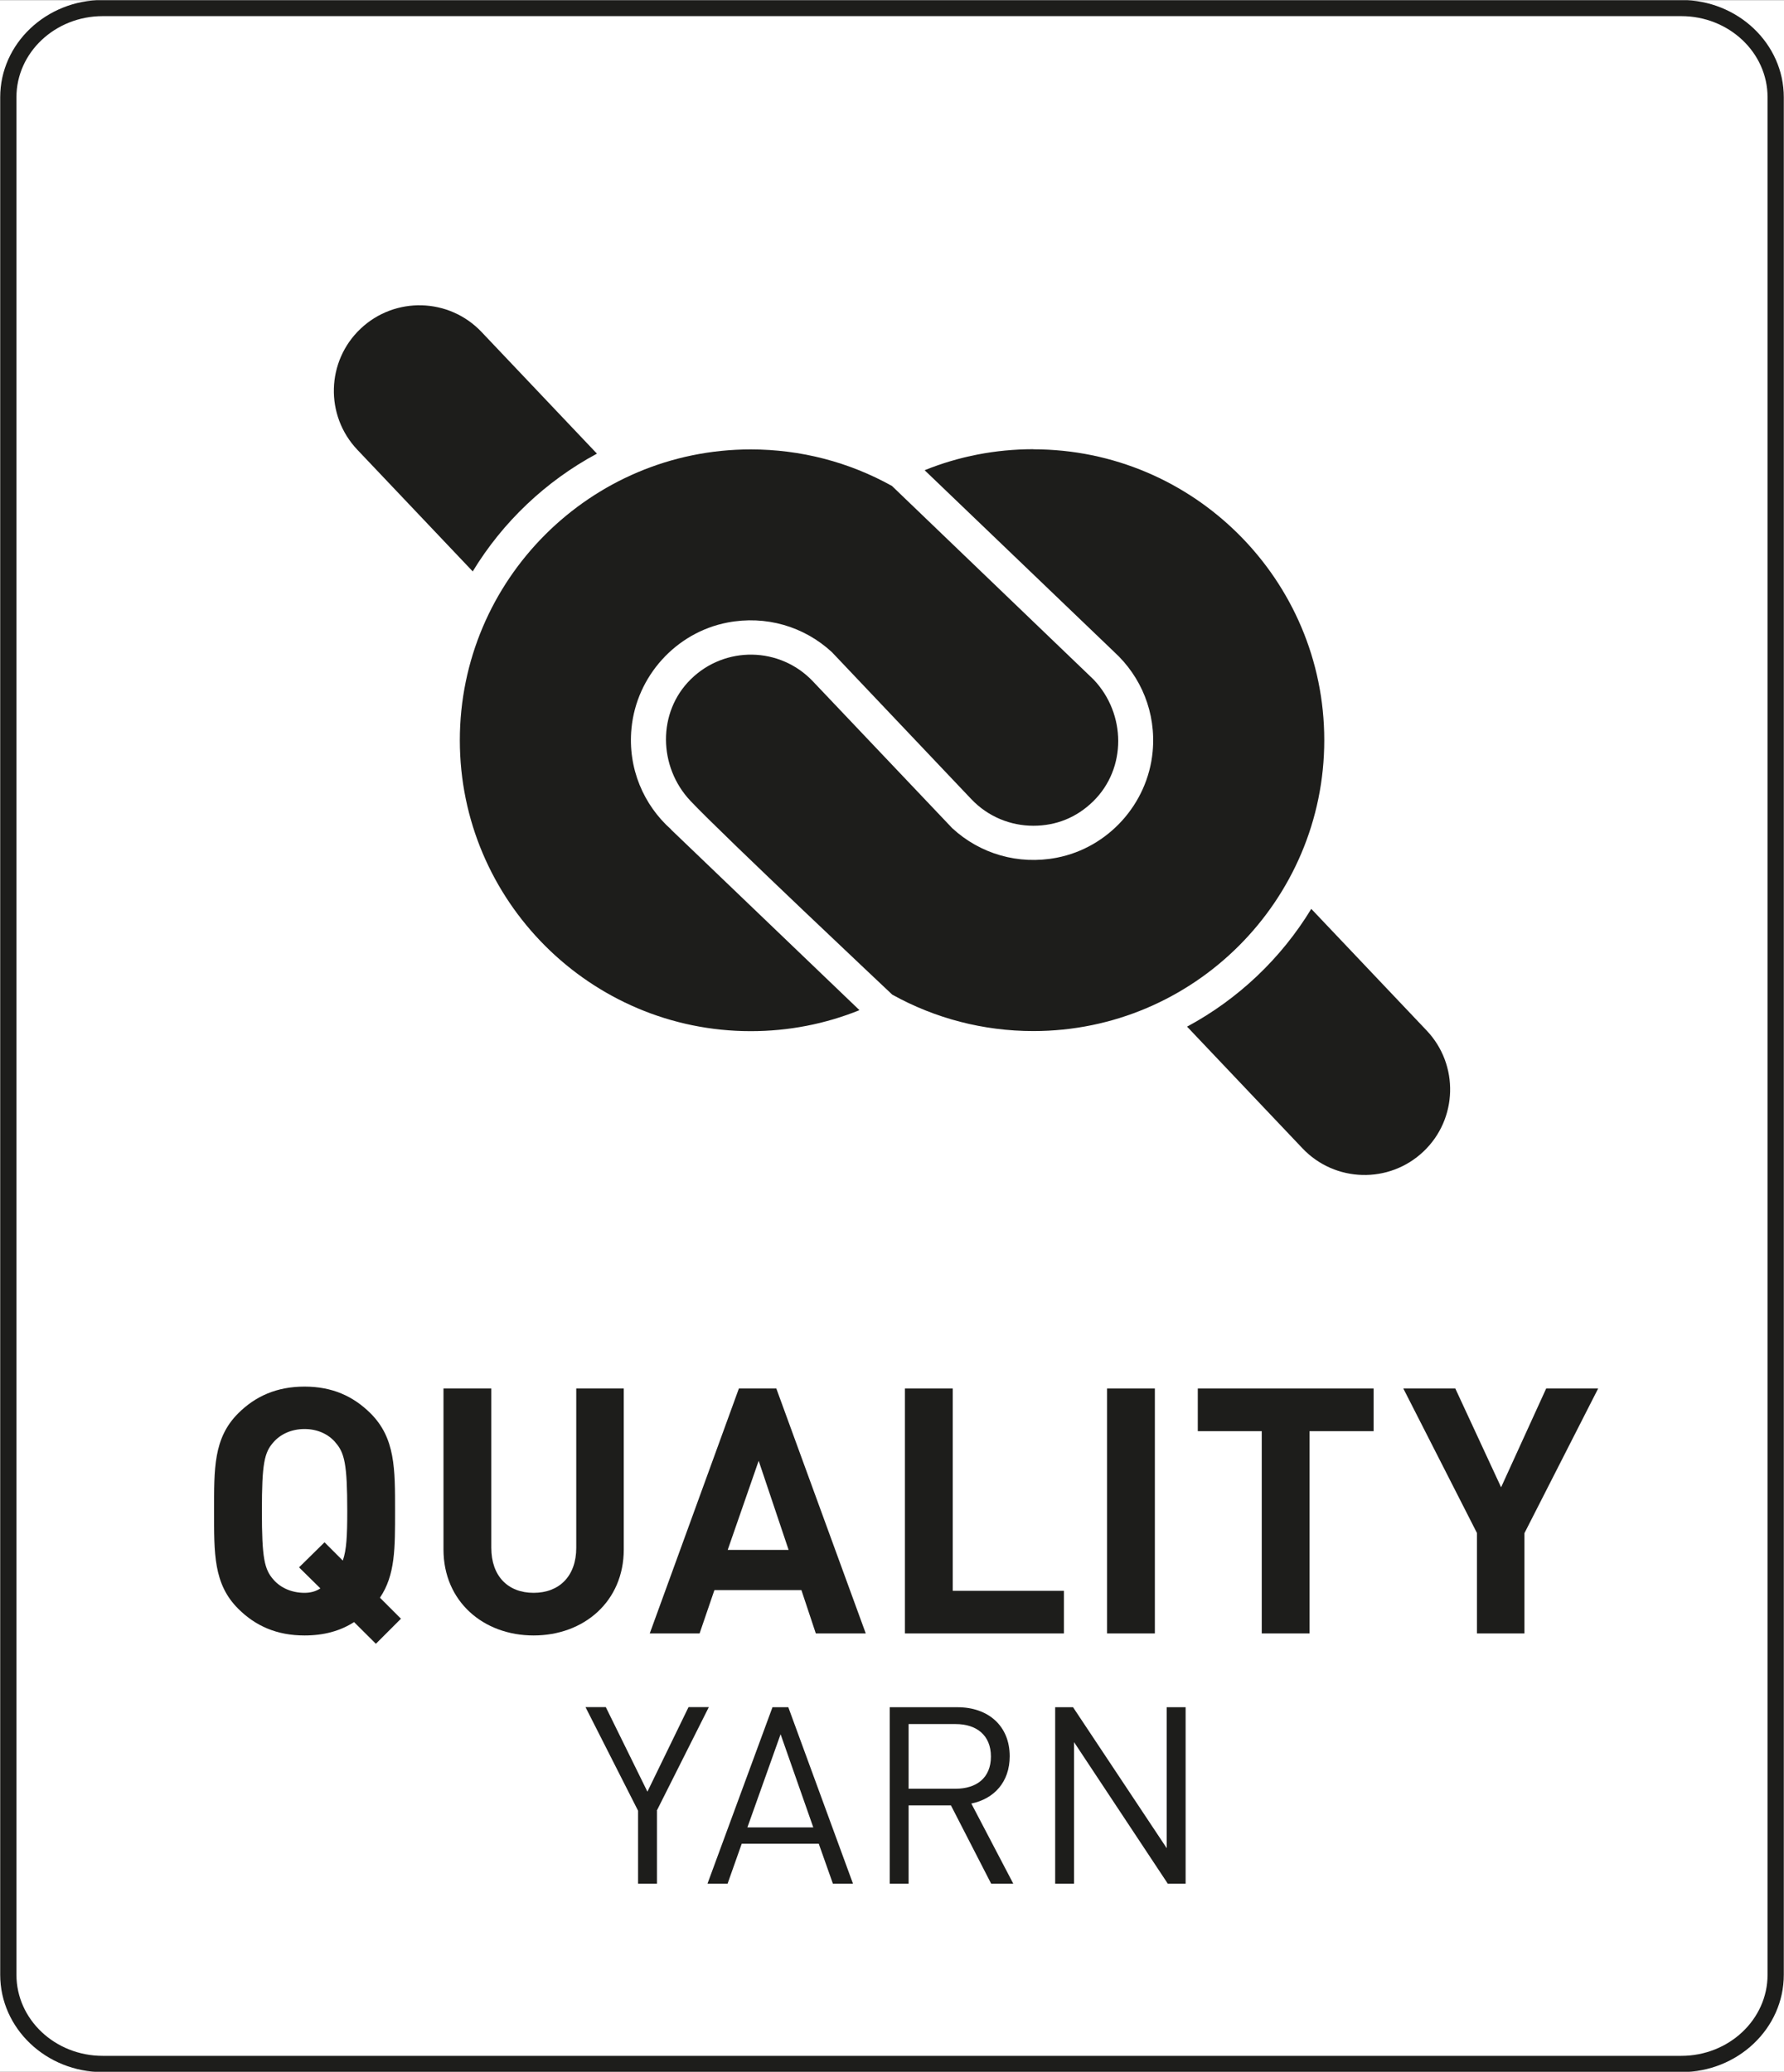
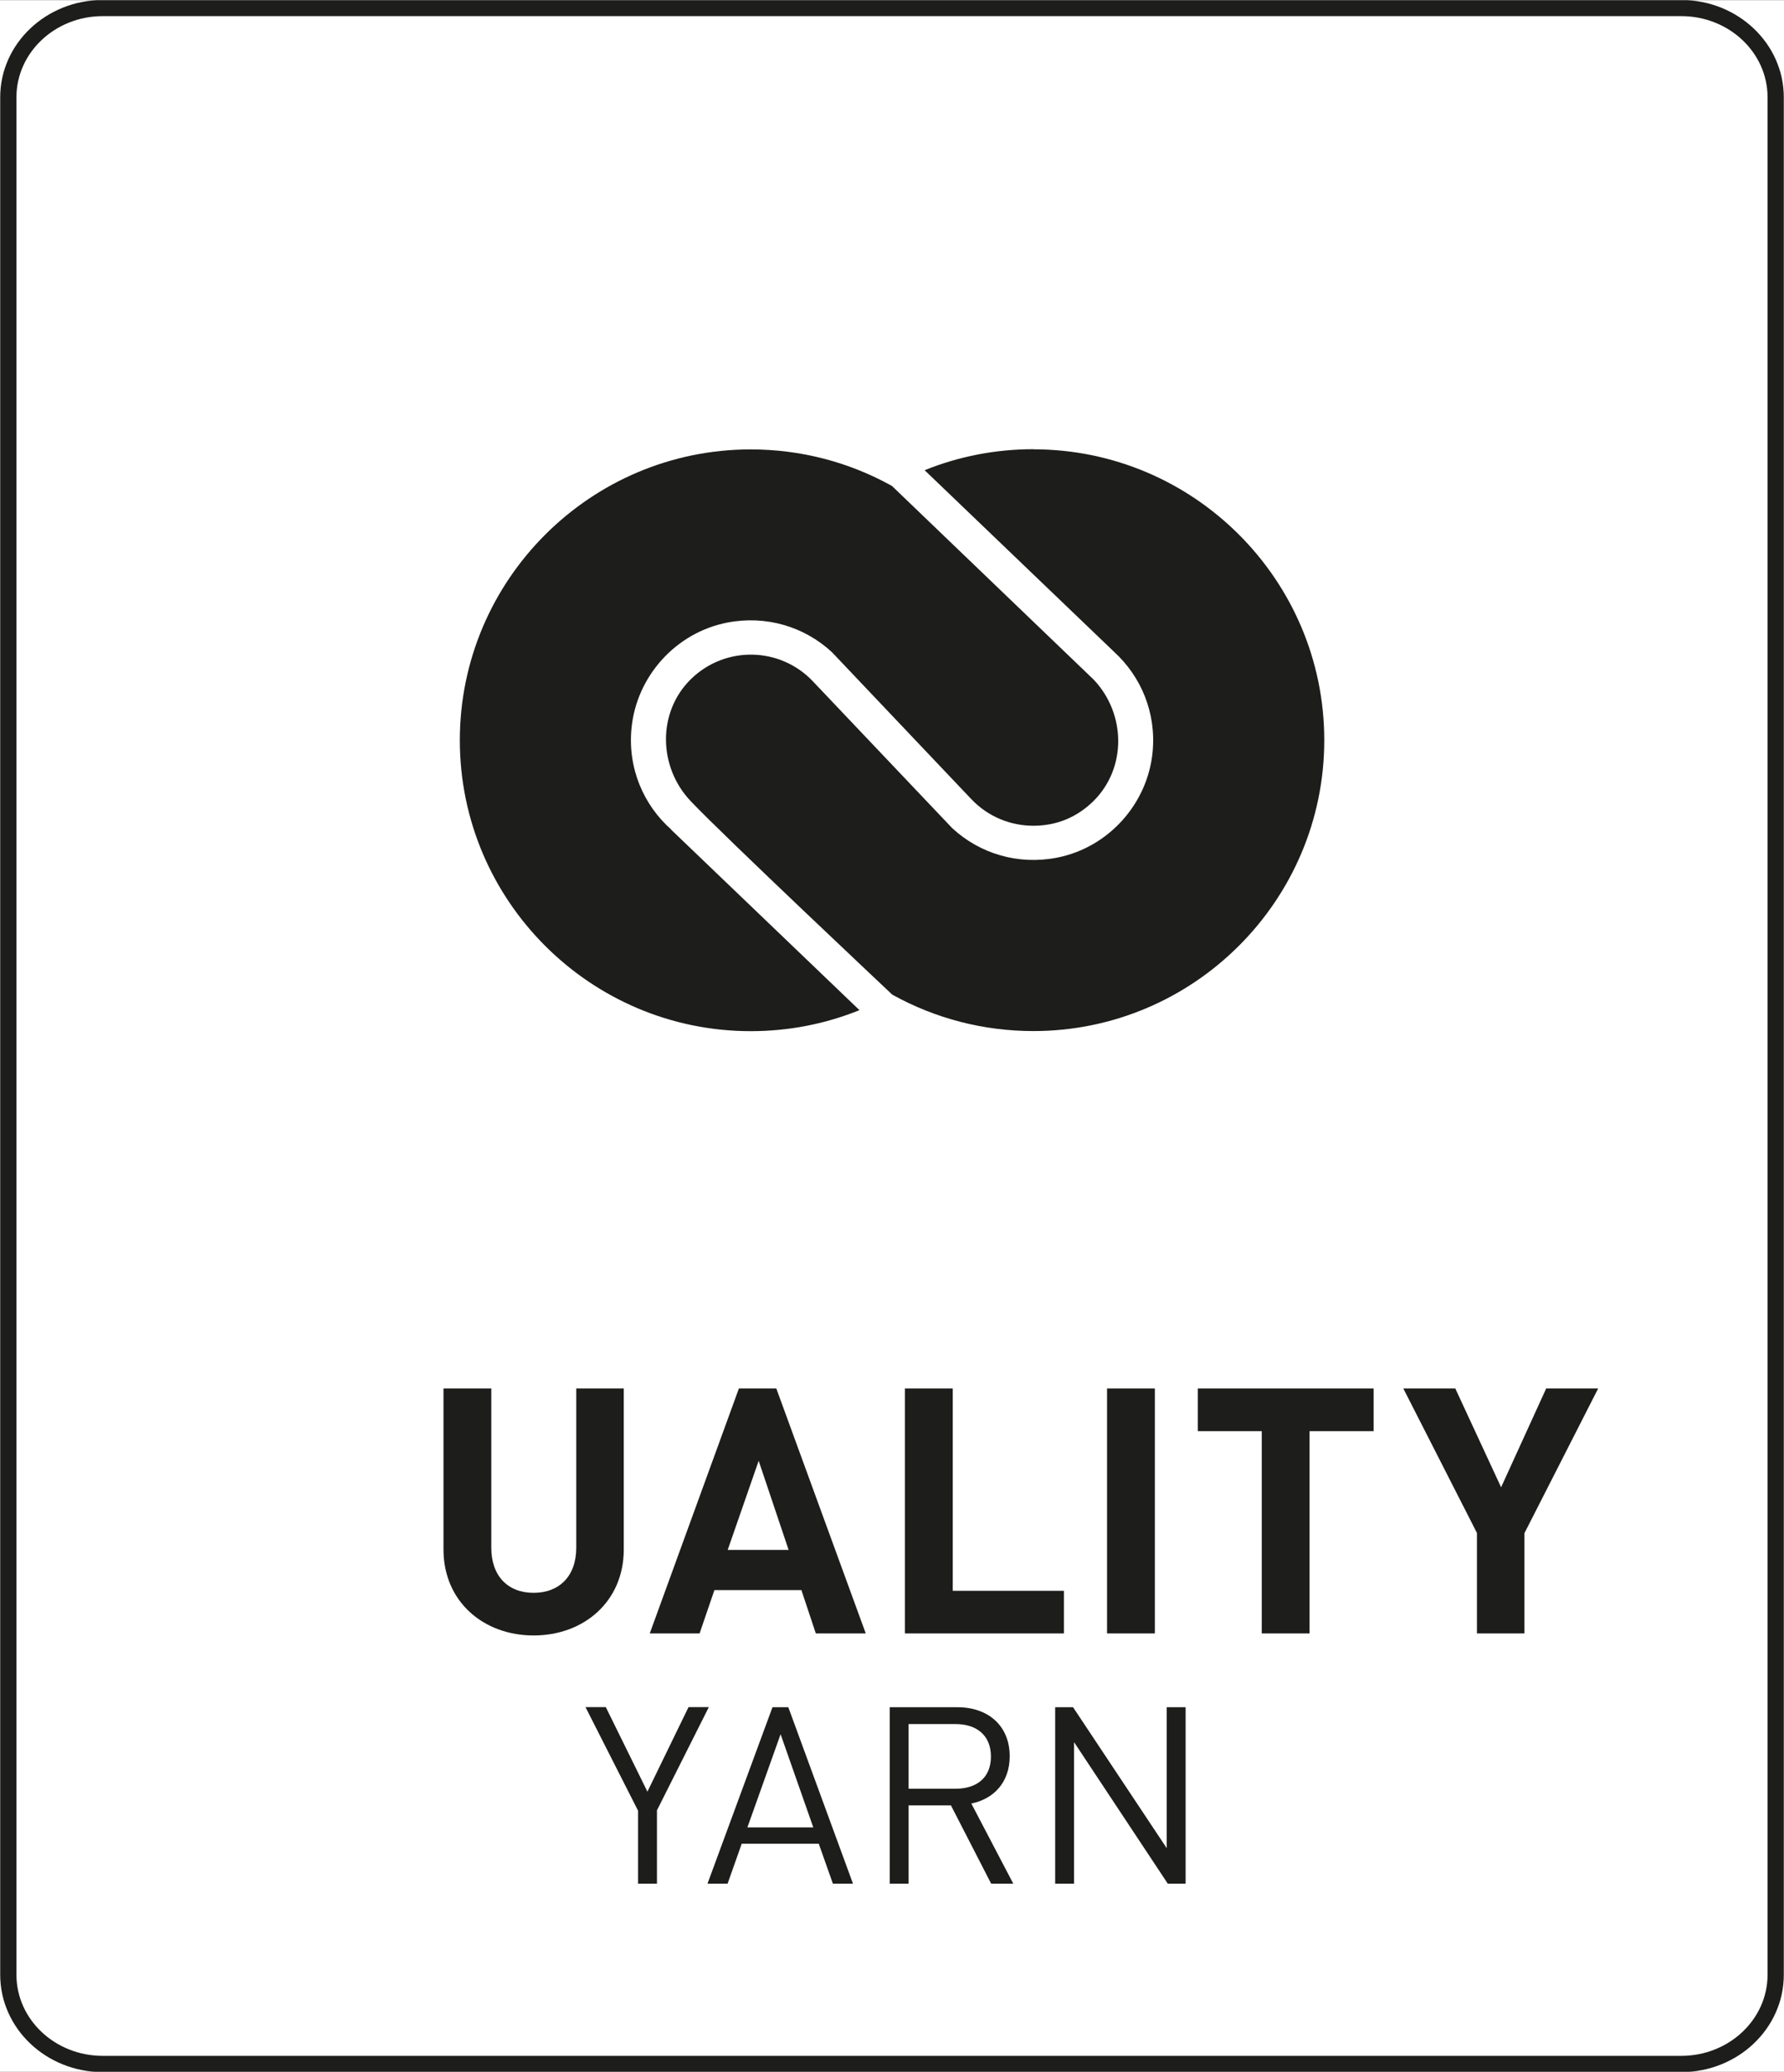
<svg xmlns="http://www.w3.org/2000/svg" viewBox="0 0 175.75 204.16">
  <rect x="0" y="0" width="175.75" height="204.16" fill="#808080" stroke="none" />
  <clipPath id="a">
    <path d="m0 .02h175.75v204.11h-175.75z" />
  </clipPath>
  <path d="m0 .02h175.75v204.11h-175.75z" fill="#fff" />
  <g clip-path="url(#a)">
    <path d="m10.12.8c-5.14 0-9.3 3.93-9.3 8.78v184.99c0 4.85 4.16 8.79 9.3 8.79h155.51c5.14 0 9.3-3.94 9.3-8.79v-184.99c0-4.85-4.16-8.79-9.3-8.79h-155.51z" fill="#fff" />
    <path d="m165.63 204.16h-155.51c-5.57 0-10.1-4.3-10.1-9.59v-184.99c0-5.28 4.53-9.58 10.1-9.58h155.51c5.57 0 10.1 4.3 10.1 9.58v184.99c0 5.29-4.53 9.59-10.1 9.59zm-155.51-202.57c-4.69 0-8.5 3.59-8.5 7.99v184.99c0 4.41 3.81 7.99 8.5 7.99h155.51c4.69 0 8.5-3.58 8.5-7.99v-184.99c0-4.41-3.81-7.99-8.5-7.99z" fill="#1d1d1b" />
  </g>
  <g fill="#1d1d1b">
-     <path d="m37.02 161.95-2.14-2.13c-1.36.88-2.98 1.32-4.88 1.32-2.75 0-4.85-.95-6.54-2.64-2.44-2.44-2.37-5.46-2.37-9.62s-.07-7.18 2.37-9.62c1.69-1.69 3.8-2.64 6.54-2.64s4.81.95 6.51 2.64c2.44 2.44 2.41 5.46 2.41 9.62 0 3.63.03 6.3-1.49 8.54l2.07 2.07-2.47 2.47zm-4-19.86c-.68-.78-1.73-1.29-3.02-1.29s-2.37.51-3.05 1.29c-.92 1.02-1.15 2.13-1.15 6.78s.24 5.76 1.15 6.78c.68.78 1.76 1.29 3.05 1.29.58 0 1.12-.14 1.56-.44l-2.1-2.07 2.51-2.47 1.8 1.8c.37-1.05.44-2.44.44-4.88 0-4.64-.27-5.76-1.19-6.78z" />
    <path d="m52.57 161.14c-4.95 0-8.88-3.35-8.88-8.47v-15.86h4.71v15.69c0 2.78 1.63 4.44 4.17 4.44s4.2-1.66 4.2-4.44v-15.69h4.68v15.86c0 5.12-3.93 8.47-8.88 8.47z" />
    <path d="m80.37 160.94-1.42-4.27h-8.57l-1.46 4.27h-4.91l8.78-24.13h3.69l8.81 24.13h-4.91zm-5.63-17.01-3.05 8.78h6z" />
    <path d="m89.15 160.94v-24.13h4.71v19.93h10.95v4.2z" />
    <path d="m109.06 160.94v-24.13h4.71v24.13z" />
    <path d="m129.01 141.01v19.93h-4.71v-19.93h-6.3v-4.2h17.32v4.2h-6.3z" />
    <path d="m150.18 151.04v9.9h-4.68v-9.9l-7.25-14.23h5.12l4.51 9.73 4.44-9.73h5.12l-7.25 14.23z" />
    <path d="m64.72 178.41v7.18h-1.86v-7.18l-5.18-10.21h2l4.1 8.33 4.05-8.33h2l-5.13 10.21z" />
    <path d="m82.05 185.59-1.39-3.93h-7.59l-1.39 3.93h-1.98l6.4-17.38h1.56l6.37 17.38zm-5.15-14.72-3.27 9.18h6.49z" />
    <path d="m97.64 185.59-3.96-7.71h-4.17v7.71h-1.86v-17.38h6.67c3.03 0 5.15 1.83 5.15 4.83 0 2.54-1.54 4.2-3.78 4.66l4.13 7.89h-2.17zm-3.49-15.72h-4.64v6.37h4.64c2.03 0 3.47-1.05 3.47-3.17s-1.44-3.2-3.47-3.2z" />
    <path d="m115.04 185.59-9.23-13.94v13.94h-1.86v-17.38h1.76l9.23 13.89v-13.89h1.86v17.38z" />
-     <path d="m58.81 44.7-11.37-11.99c-3.2-3.38-8.54-3.52-11.92-.32s-3.52 8.54-.32 11.92l11.37 11.99c2.96-4.87 7.19-8.89 12.23-11.6z" />
-     <path d="m116.94 101.15 11.37 11.99c3.2 3.38 8.54 3.52 11.92.32s3.52-8.54.32-11.92l-11.37-11.99c-2.96 4.87-7.19 8.89-12.23 11.6z" />
    <path d="m101.8 44.26c-3.73 0-7.35.71-10.71 2.07l18.69 17.92c2.61 2.4 4.14 5.94 3.77 9.83-.49 5.14-4.38 9.45-9.45 10.43-3.79.73-7.55-.38-10.29-2.91l-13.73-14.47c-3.24-3.42-8.66-3.52-12.03-.2-3.3 3.25-3.2 8.62-.03 11.98s19.88 19.09 19.88 19.09c4.21 2.34 8.97 3.59 13.9 3.59 15.8 0 28.66-12.86 28.66-28.66s-12.86-28.66-28.66-28.66z" />
    <path d="m66.11 81.72c-2.69-2.39-4.28-6-3.9-9.95.49-5.14 4.38-9.45 9.45-10.43 3.79-.73 7.55.38 10.29 2.91l13.73 14.48c1.66 1.75 3.88 2.63 6.12 2.63s4.25-.8 5.89-2.4c3.32-3.25 3.25-8.63.05-12l-19.87-19.08c-4.22-2.35-8.98-3.6-13.91-3.6-15.8 0-28.66 12.86-28.66 28.66s12.86 28.66 28.66 28.66c3.73 0 7.35-.71 10.71-2.07l-18.56-17.79z" />
  </g>
</svg>